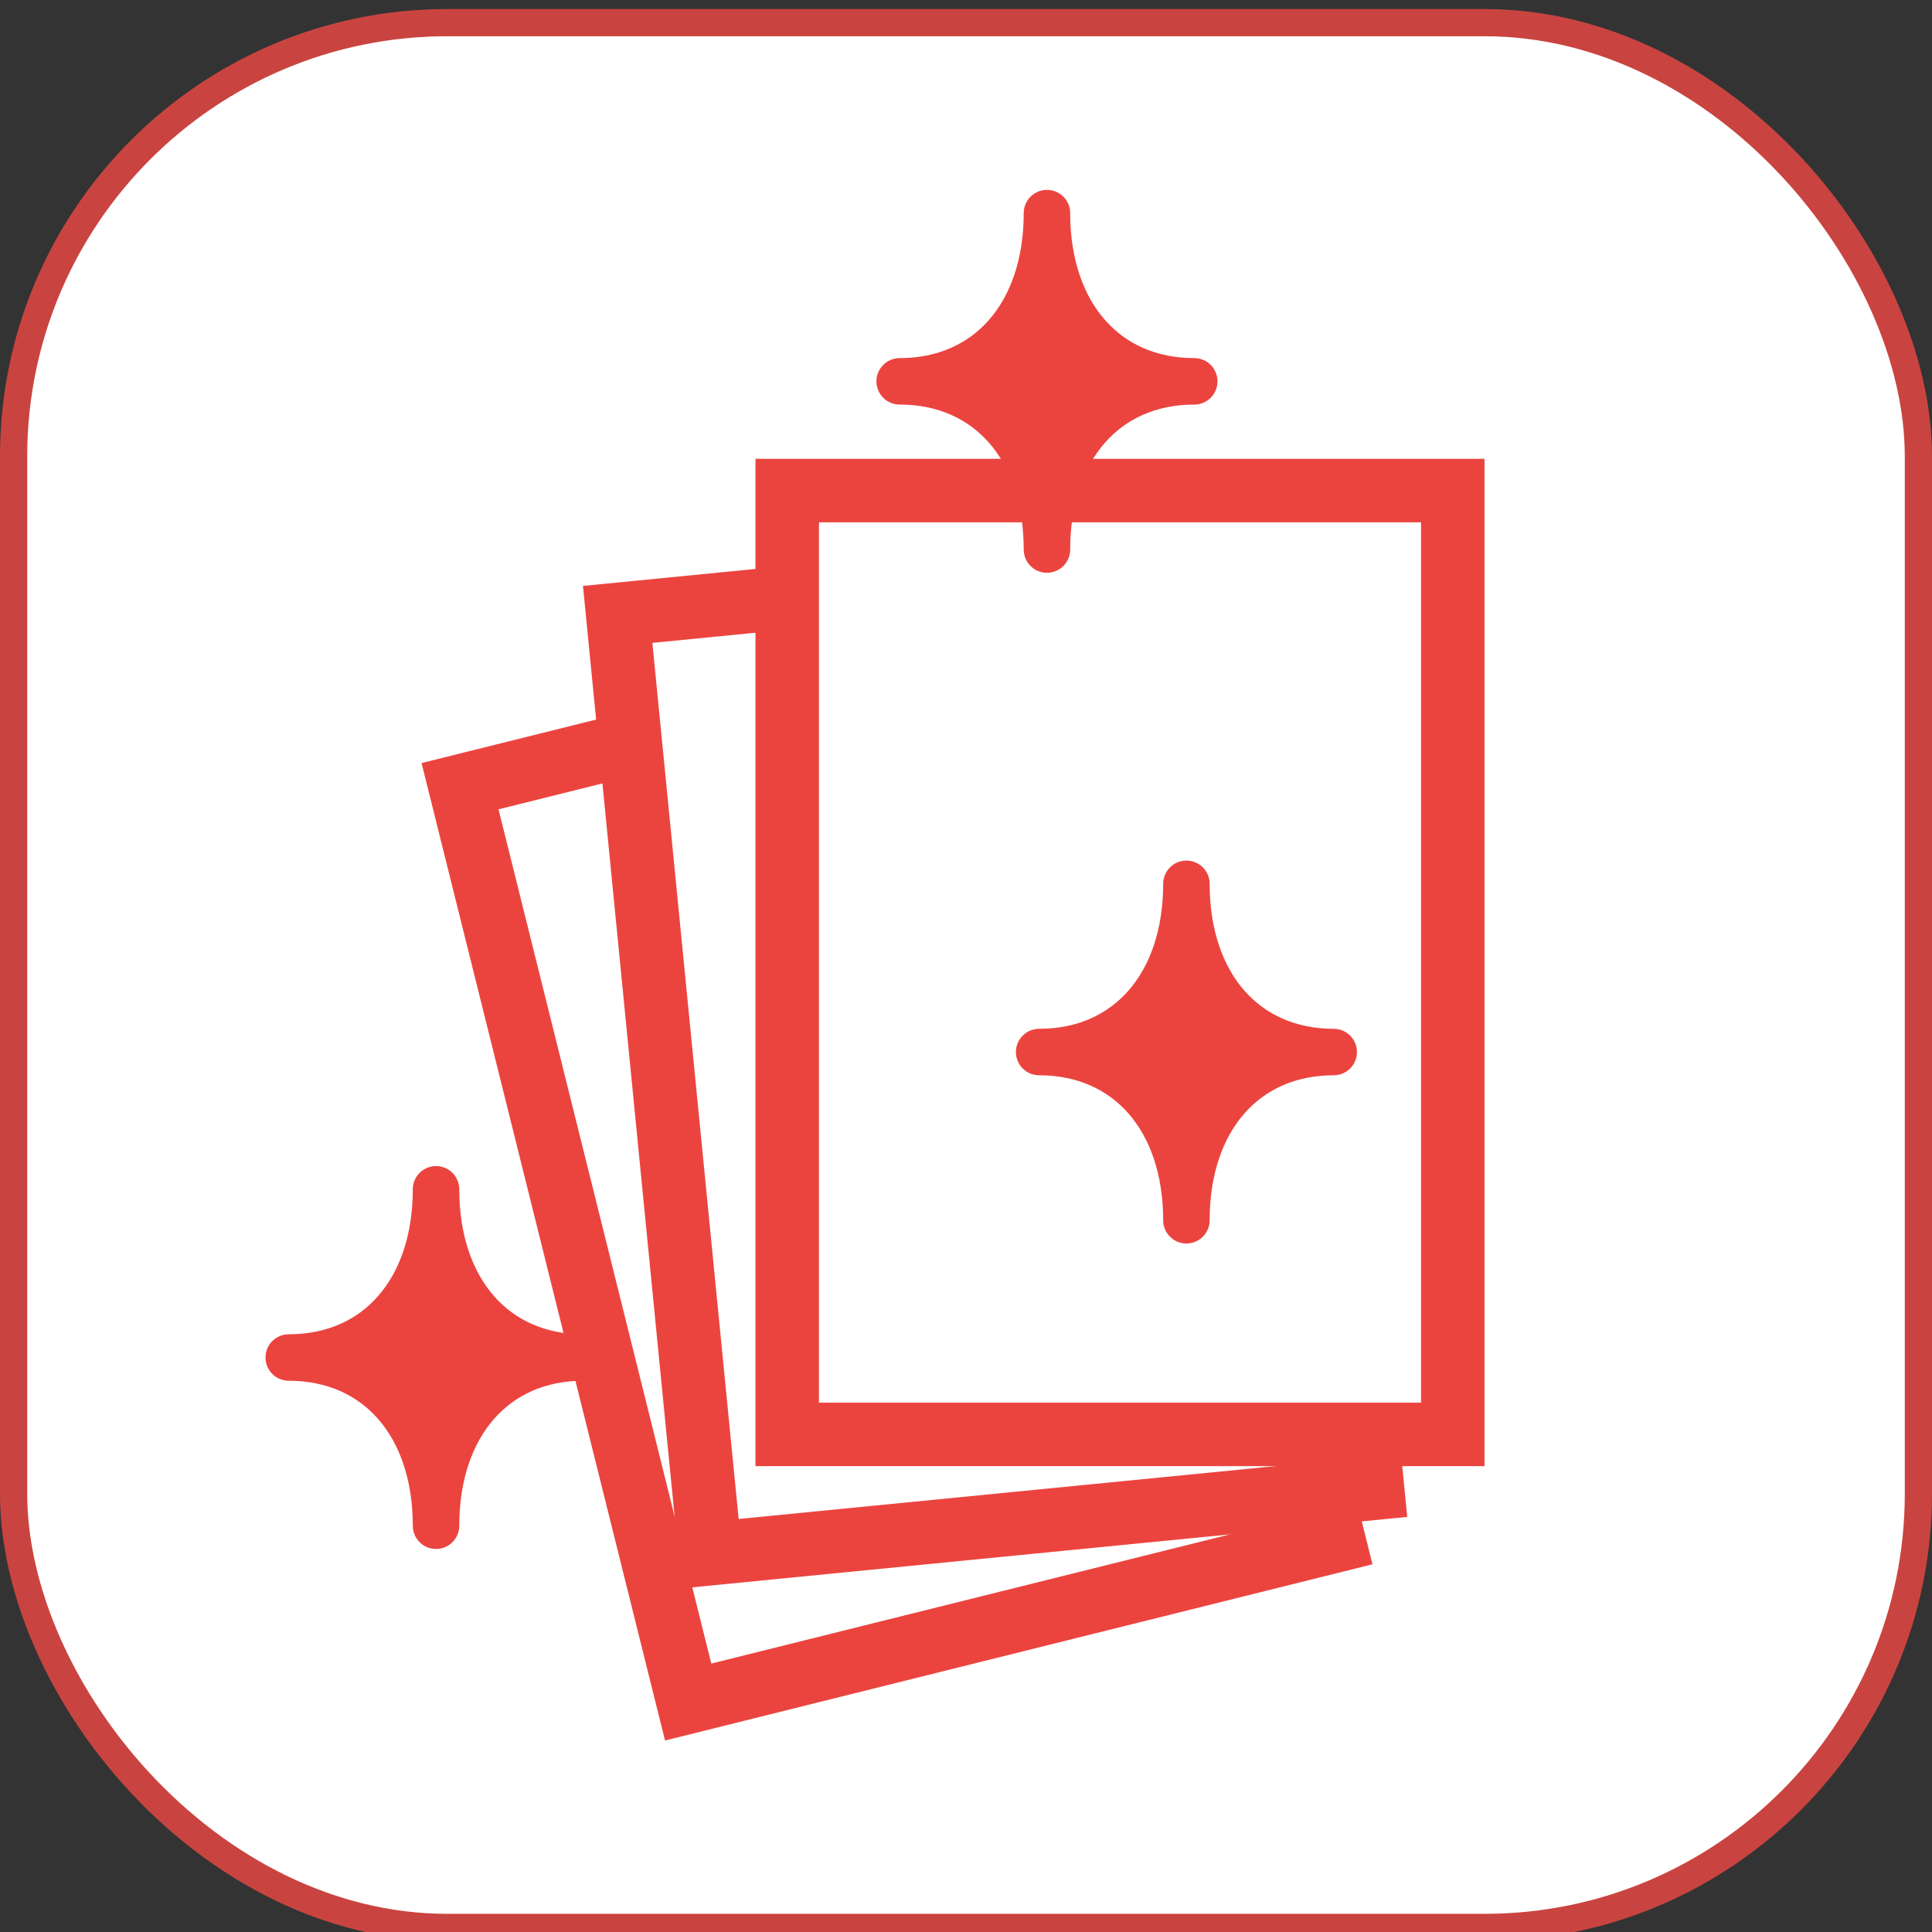
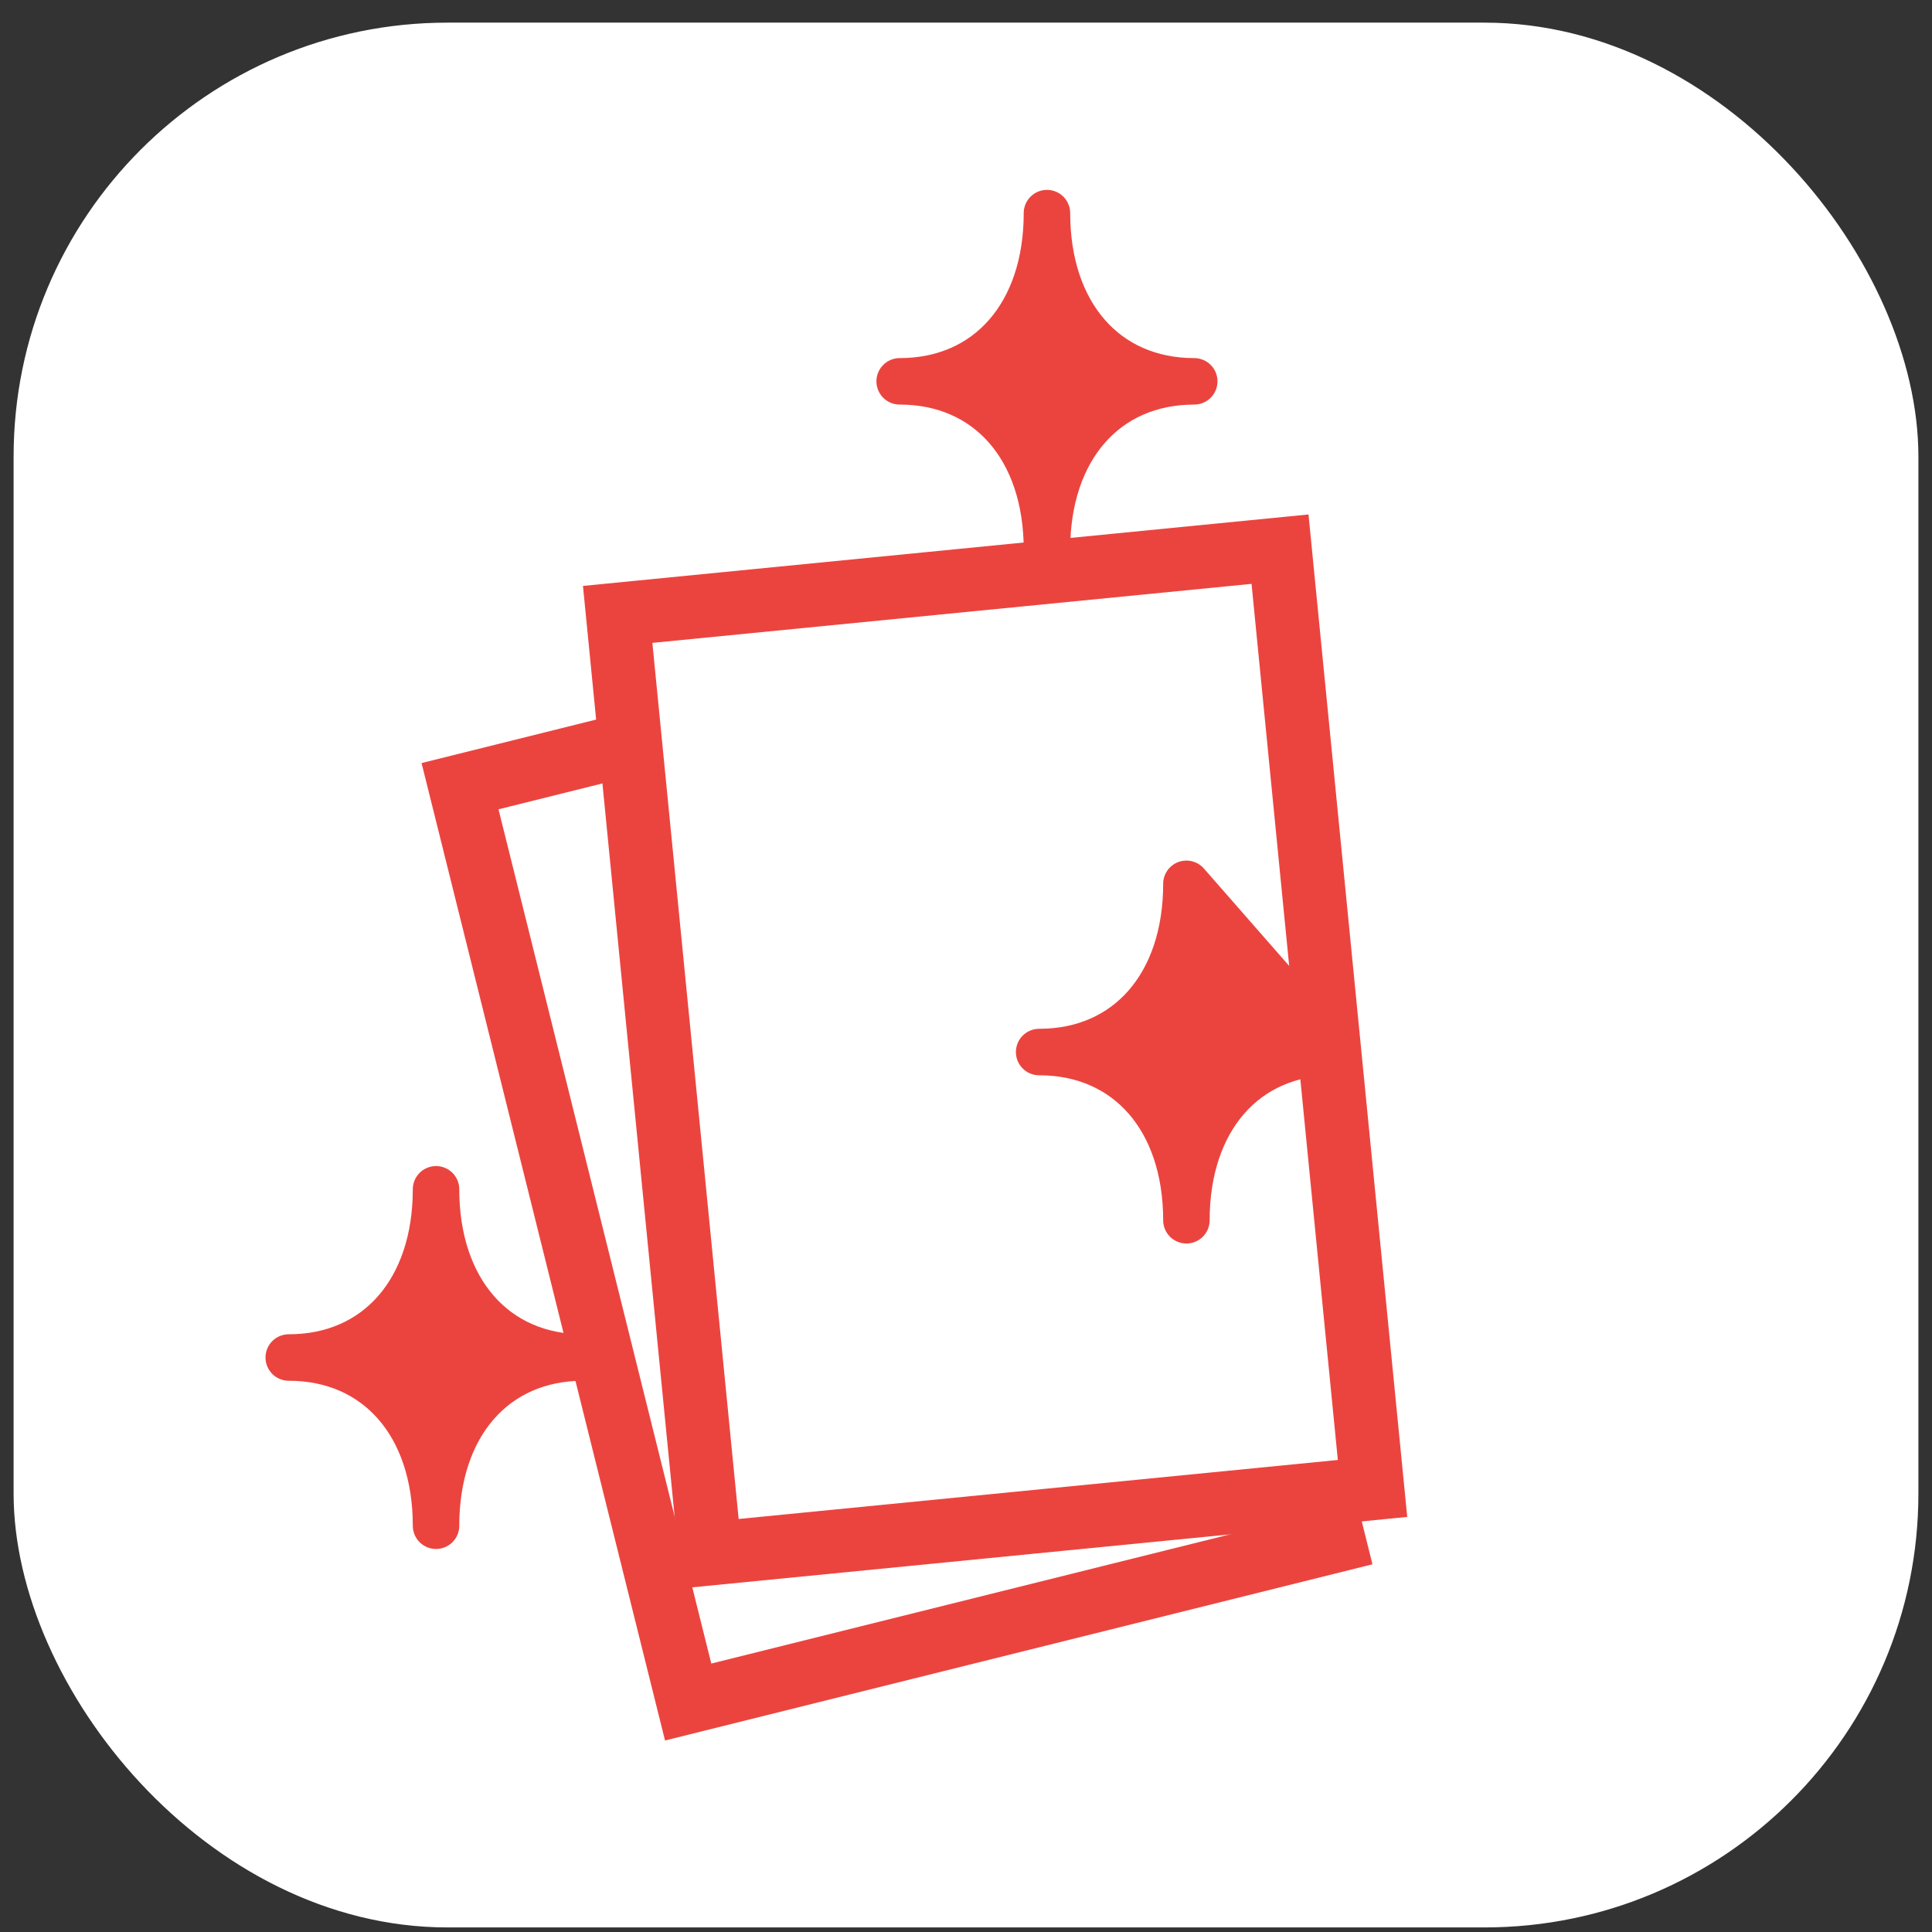
<svg xmlns="http://www.w3.org/2000/svg" width="71" height="71" viewBox="0 0 71 71" fill="none">
  <rect x="0" y="0" width="71" height="71" fill="#333333" stroke="none" />
  <rect x="0.5" y="0.832" width="70" height="70" rx="15.944" fill="white" />
-   <rect x="0.5" y="0.832" width="70" height="70" rx="15.944" stroke="#C94440" />
  <rect x="16.906" y="28.892" width="24.459" height="34.685" transform="rotate(-13.987 16.906 28.892)" fill="white" stroke="#EB443F" stroke-width="2.333" />
  <rect x="22.699" y="22.579" width="24.459" height="34.685" transform="rotate(-5.625 22.699 22.579)" fill="white" stroke="#EB443F" stroke-width="2.333" />
-   <rect x="28.93" y="18.028" width="24.459" height="34.685" fill="white" stroke="#EB443F" stroke-width="2.333" />
  <path d="M38.475 7.832C38.475 11.549 36.318 14.014 33.062 14.014C36.318 14.014 38.475 16.478 38.475 20.195C38.475 16.478 40.633 14.014 43.888 14.014C40.633 14.014 38.475 11.549 38.475 7.832Z" fill="#EB443F" stroke="#EB443F" stroke-width="1.708" stroke-linecap="round" stroke-linejoin="round" />
-   <path d="M43.6 32.48C43.6 36.197 41.443 38.662 38.188 38.662C41.443 38.662 43.6 41.127 43.6 44.844C43.6 41.127 45.758 38.662 49.013 38.662C45.758 38.662 43.6 36.197 43.6 32.48Z" fill="#EB443F" stroke="#EB443F" stroke-width="1.708" stroke-linecap="round" stroke-linejoin="round" />
+   <path d="M43.6 32.48C43.6 36.197 41.443 38.662 38.188 38.662C41.443 38.662 43.6 41.127 43.6 44.844C43.6 41.127 45.758 38.662 49.013 38.662Z" fill="#EB443F" stroke="#EB443F" stroke-width="1.708" stroke-linecap="round" stroke-linejoin="round" />
  <path d="M16.024 43.706C16.024 47.423 13.867 49.888 10.611 49.888C13.867 49.888 16.024 52.353 16.024 56.07C16.024 52.353 18.182 49.888 21.437 49.888C18.182 49.888 16.024 47.423 16.024 43.706Z" fill="#EB443F" stroke="#EB443F" stroke-width="1.708" stroke-linecap="round" stroke-linejoin="round" />
</svg>